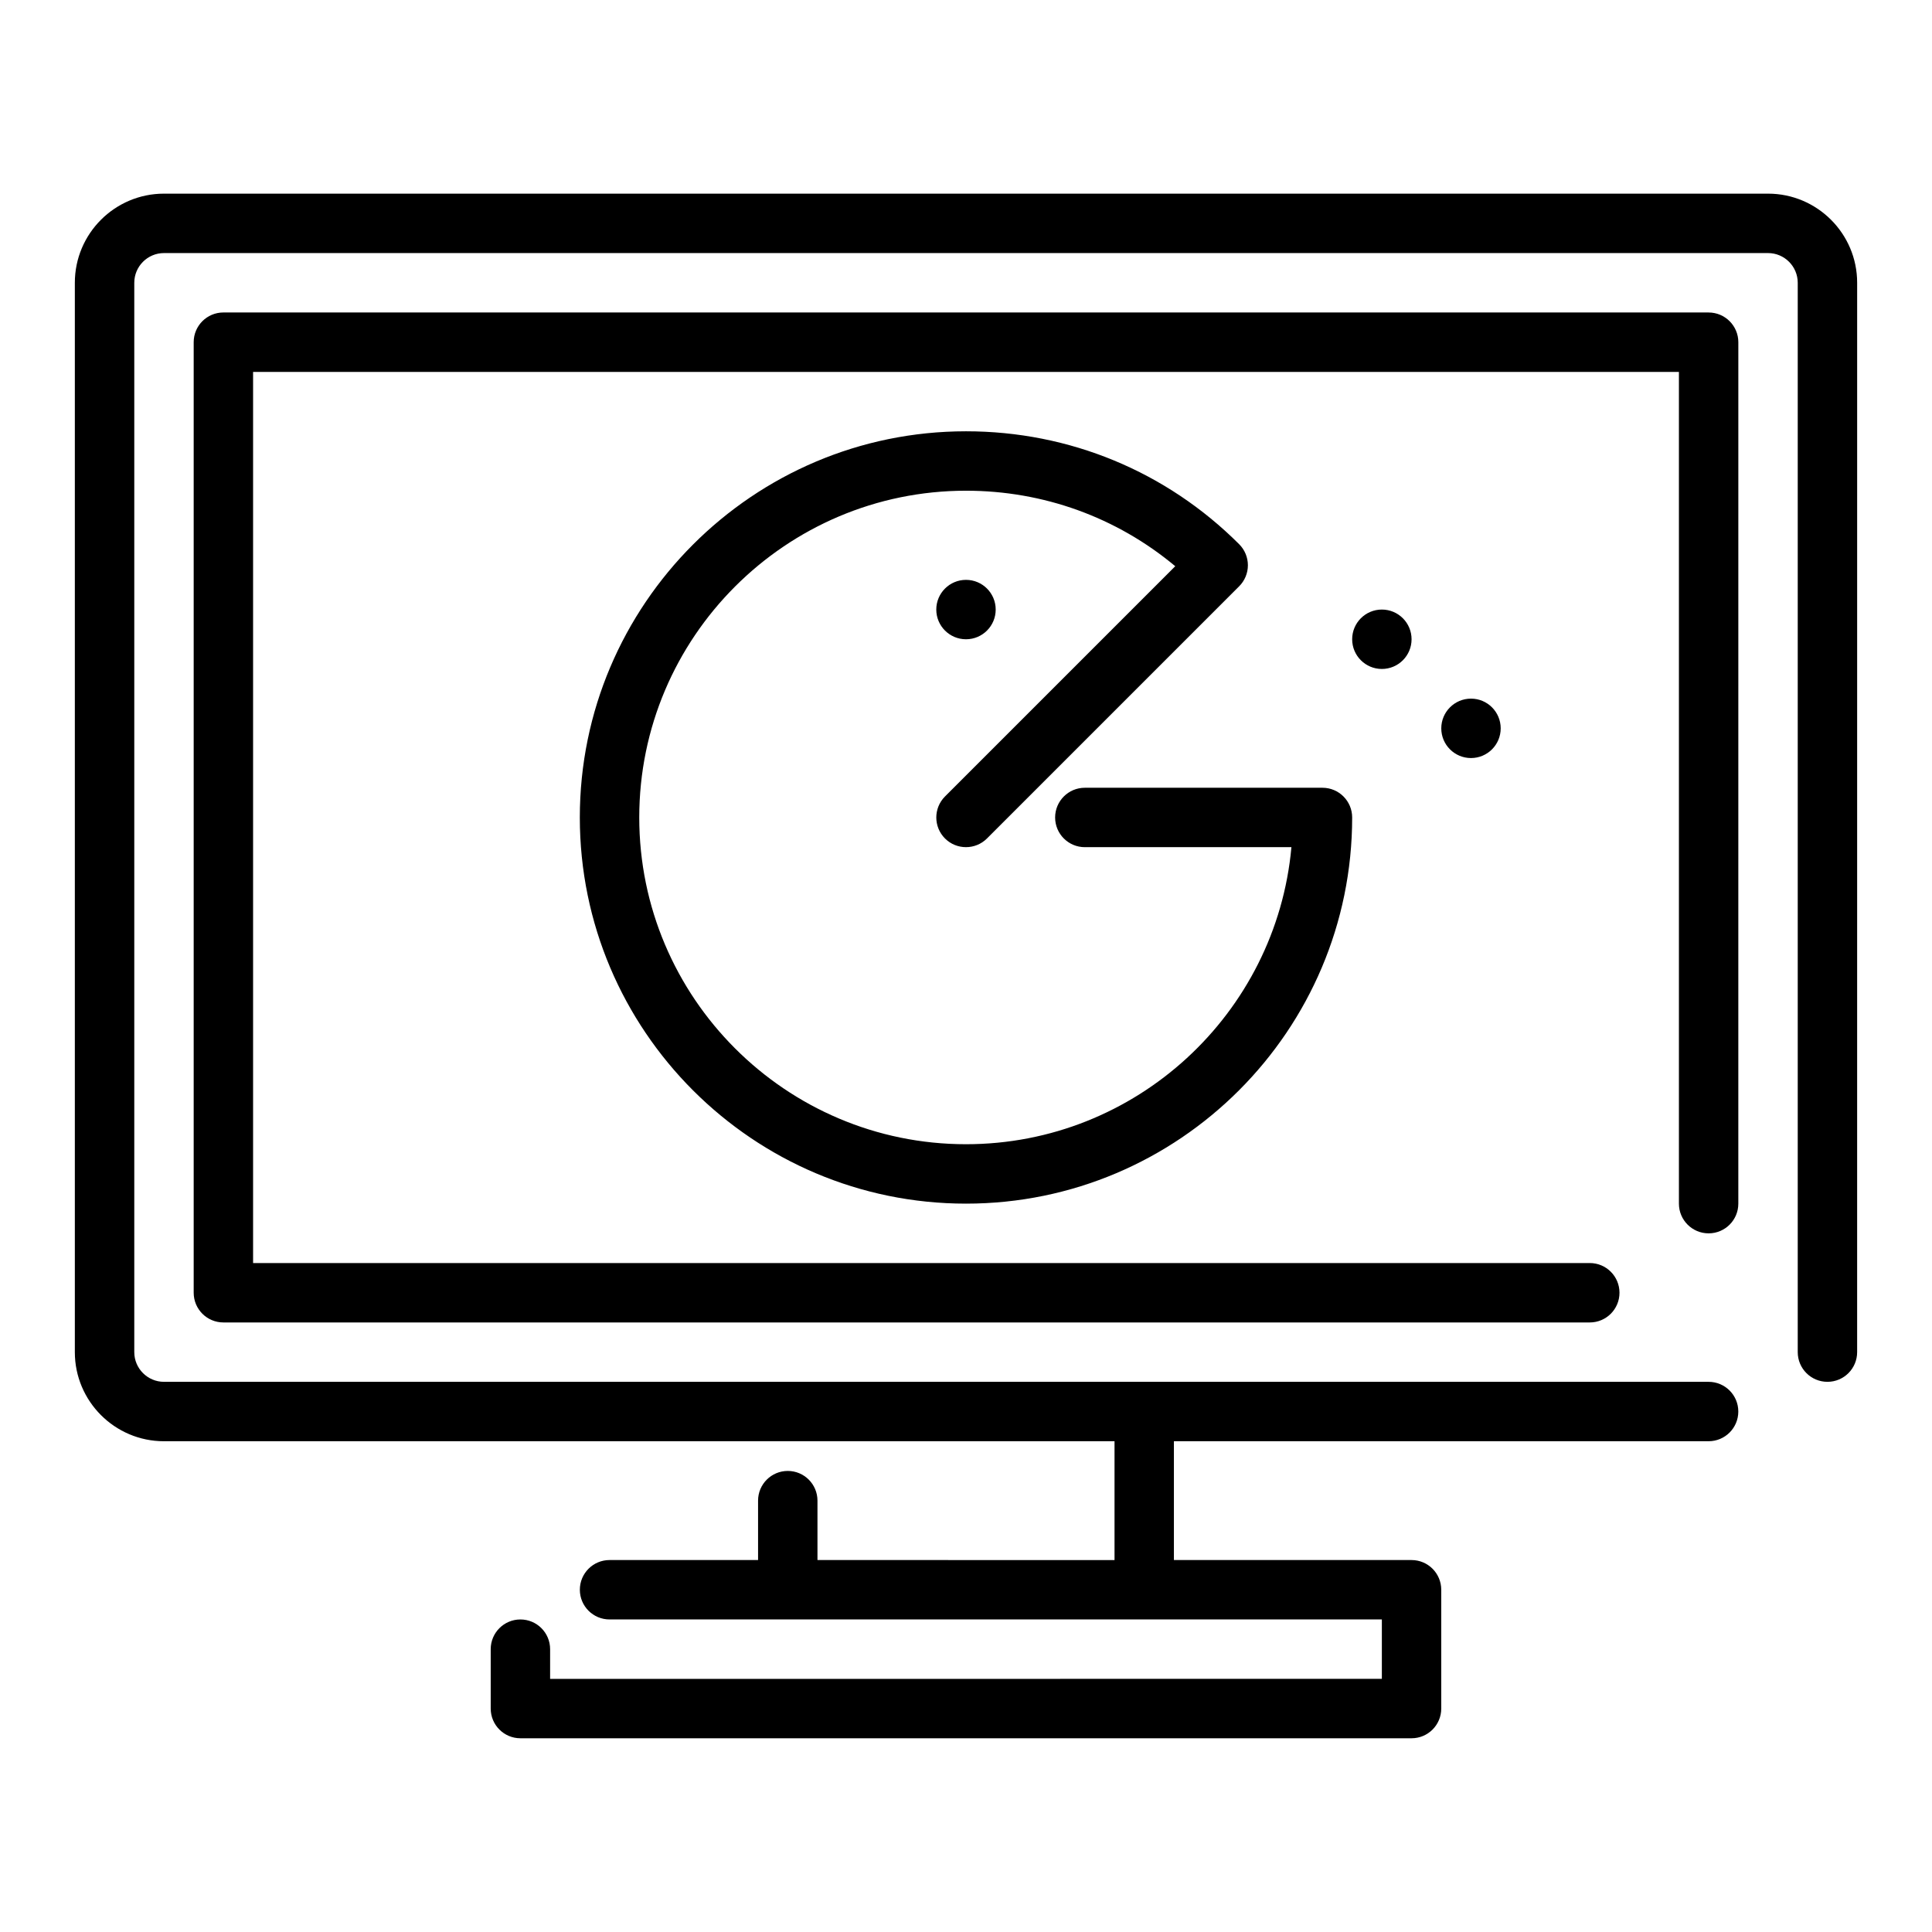
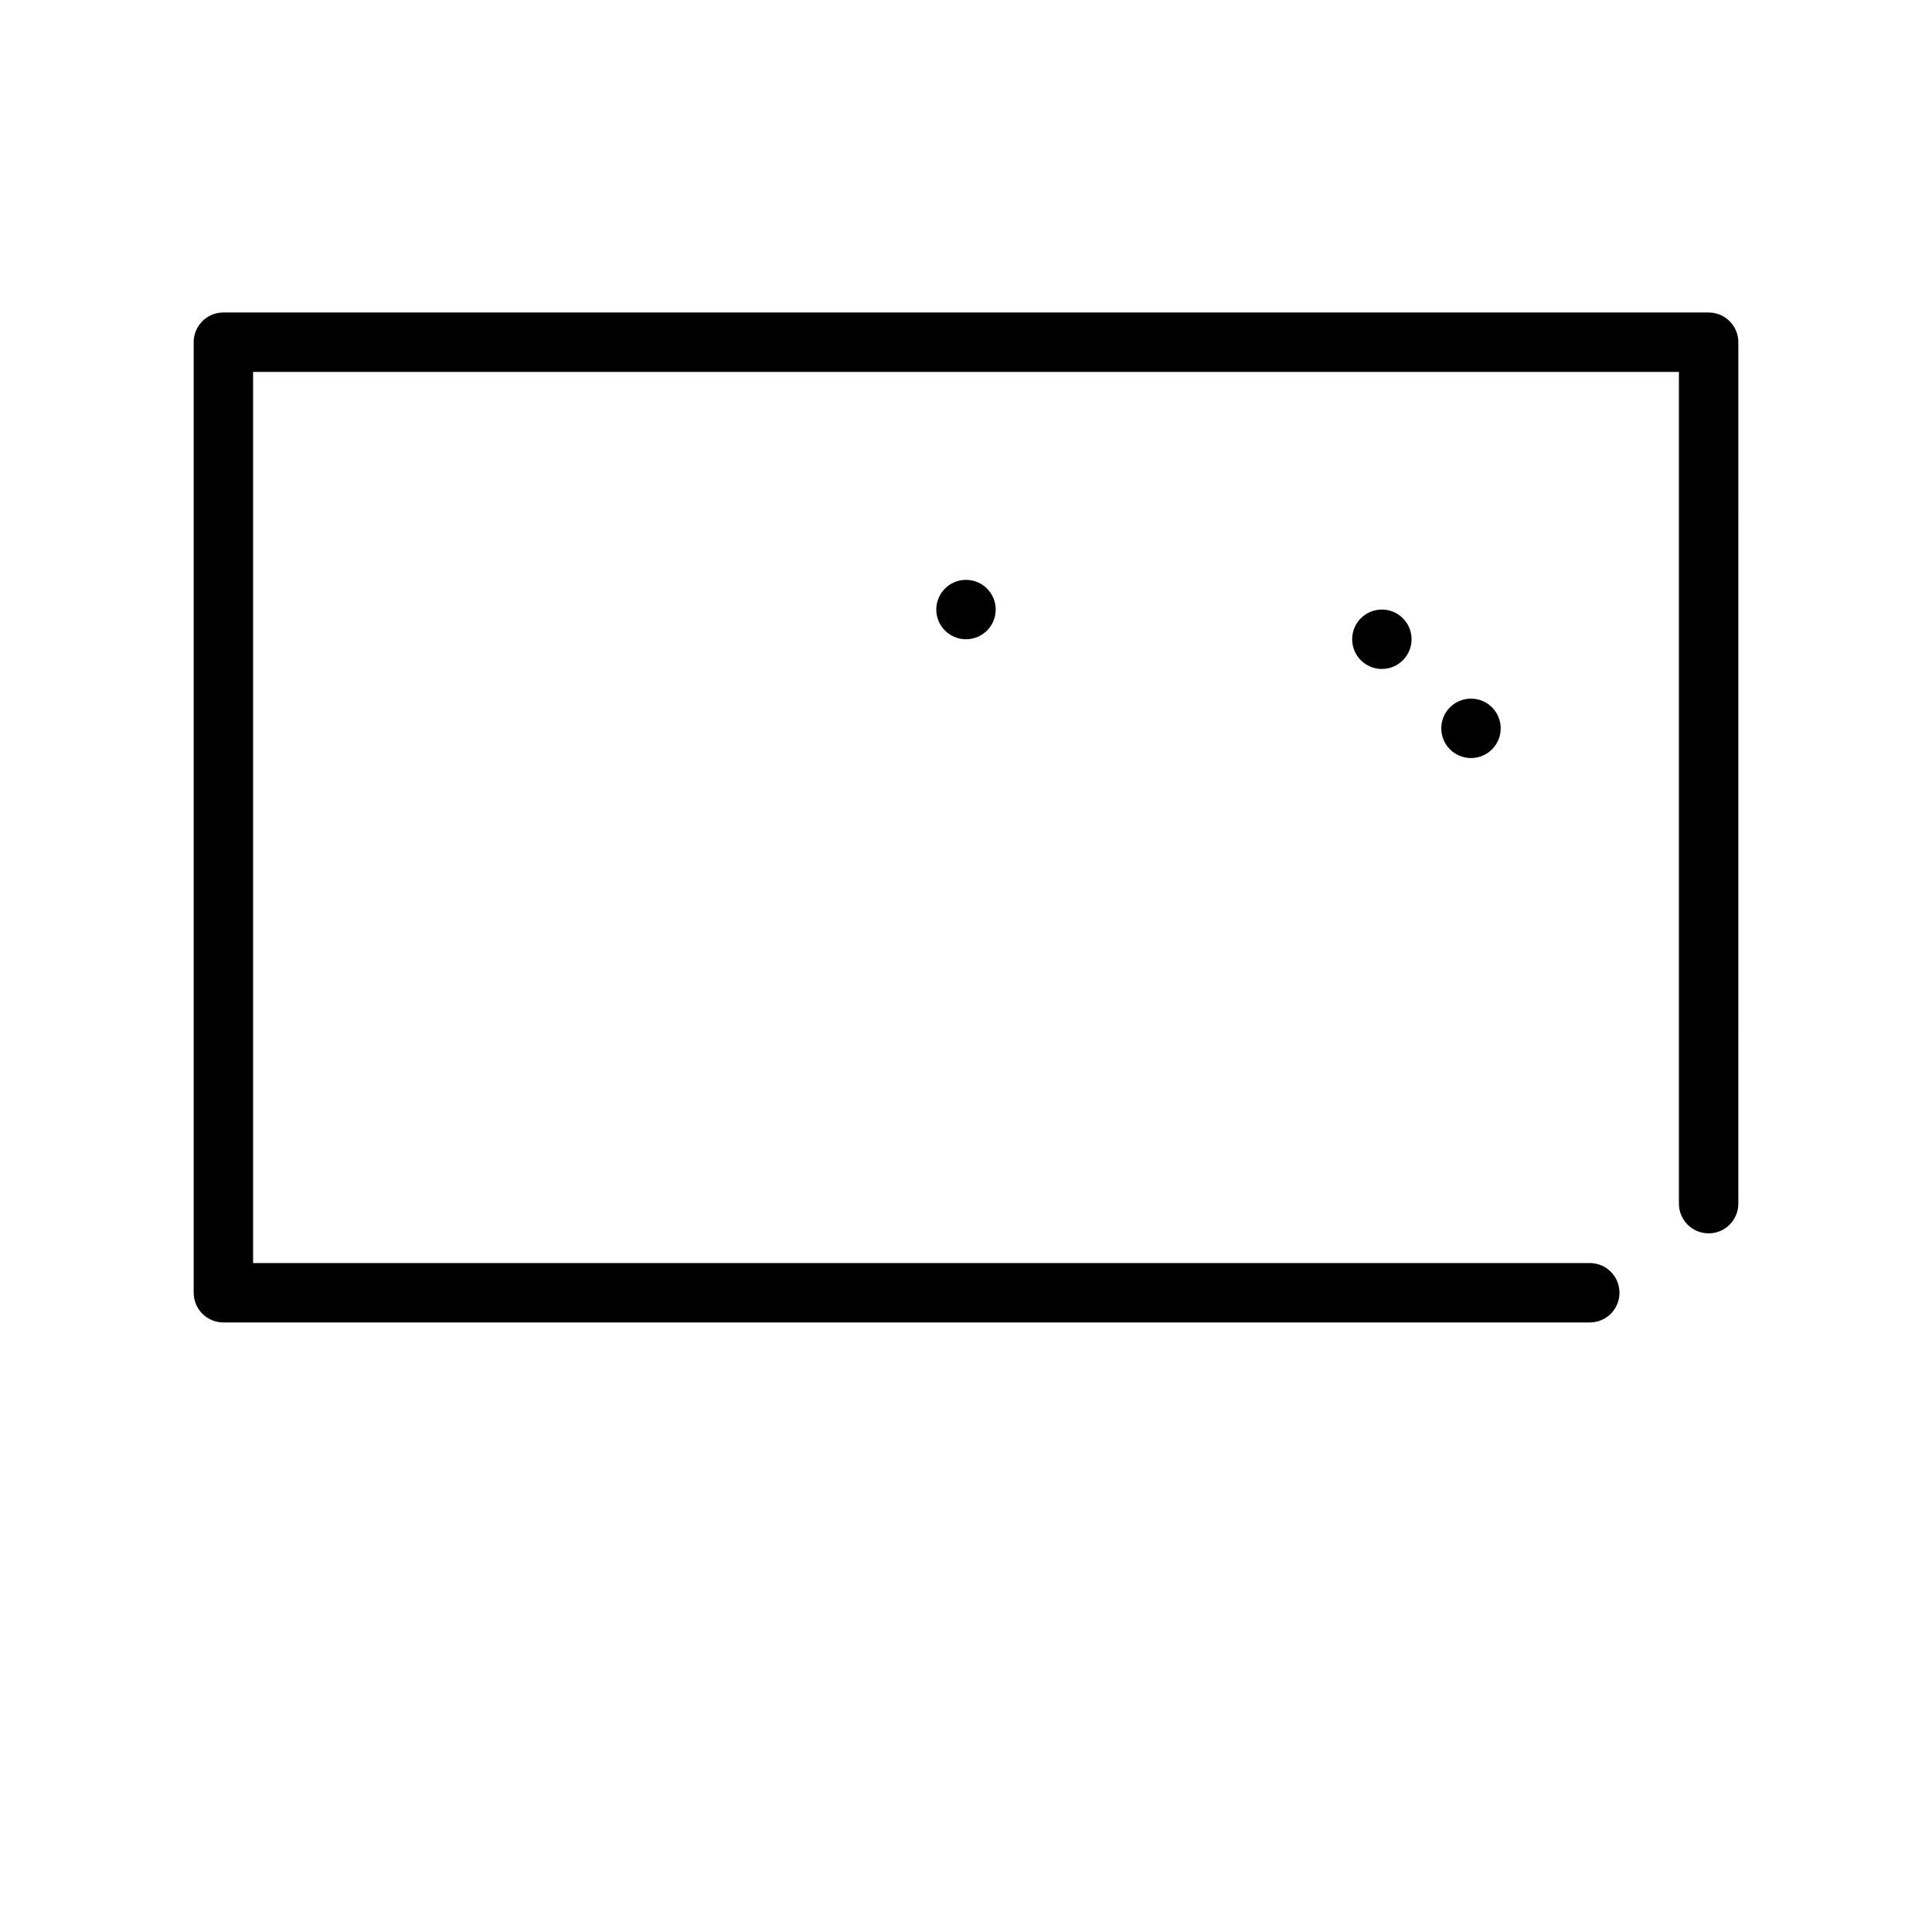
<svg xmlns="http://www.w3.org/2000/svg" fill="#000000" width="800px" height="800px" version="1.1" viewBox="144 144 512 512">
  <g>
-     <path d="m612.54 195.32h-425.09c-13.023 0-23.617 10.594-23.617 23.617v283.39c0 13.023 10.594 23.617 23.617 23.617h251.91v31.488l-78.723-0.004v-15.742c0-4.348-3.523-7.871-7.871-7.871s-7.871 3.523-7.871 7.871v15.742h-39.359c-4.348 0-7.871 3.523-7.871 7.871s3.523 7.871 7.871 7.871h204.67v15.742l-220.42 0.004v-7.871c0-4.348-3.523-7.871-7.871-7.871-4.348 0-7.871 3.523-7.871 7.871v15.742c0 4.348 3.523 7.871 7.871 7.871h236.16c4.348 0 7.871-3.523 7.871-7.871v-31.488c0-4.348-3.523-7.871-7.871-7.871h-62.977v-31.488h141.7c4.348 0 7.871-3.523 7.871-7.871s-3.523-7.871-7.871-7.871h-409.34c-4.34 0-7.871-3.531-7.871-7.871v-283.39c0-4.34 3.531-7.871 7.871-7.871h425.09c4.34 0 7.871 3.531 7.871 7.871v283.39c0 4.348 3.523 7.871 7.871 7.871s7.871-3.523 7.871-7.871l0.004-283.39c0-13.023-10.594-23.617-23.617-23.617z" />
    <path d="m596.8 226.81h-393.6c-4.348 0-7.871 3.523-7.871 7.871v251.91c0 4.348 3.523 7.871 7.871 7.871h362.11c4.348 0 7.871-3.523 7.871-7.871s-3.523-7.871-7.871-7.871h-354.24v-236.16h377.86v220.42c0 4.348 3.523 7.871 7.871 7.871s7.871-3.523 7.871-7.871l0.004-228.29c0-4.348-3.527-7.875-7.871-7.875z" />
-     <path d="m394.43 366.2c3.074 3.074 8.055 3.074 11.133 0l66.836-66.836c1.477-1.477 2.305-3.481 2.305-5.566 0-2.086-0.832-4.09-2.305-5.566-19.309-19.301-45.023-29.934-72.402-29.934-56.43 0-102.34 45.906-102.34 102.34 0 56.43 45.906 102.34 102.34 102.34s102.34-45.906 102.34-102.34c0-4.348-3.523-7.871-7.871-7.871h-62.977c-4.348 0-7.871 3.523-7.871 7.871 0 4.348 3.523 7.871 7.871 7.871h54.75c-3.992 44.074-41.145 78.723-86.238 78.723-47.746 0-86.594-38.844-86.594-86.594 0-47.746 38.844-86.594 86.594-86.594 20.523 0 39.938 7.055 55.453 20.008l-61.02 61.02c-3.074 3.078-3.074 8.059 0 11.133z" />
    <path d="m407.87 305.54c0 4.348-3.523 7.871-7.871 7.871s-7.875-3.523-7.875-7.871 3.527-7.871 7.875-7.871 7.871 3.523 7.871 7.871" />
    <path d="m518.08 313.41c0 4.348-3.523 7.871-7.871 7.871-4.348 0-7.871-3.523-7.871-7.871s3.523-7.871 7.871-7.871c4.348 0 7.871 3.523 7.871 7.871" />
    <path d="m541.7 337.02c0 4.348-3.523 7.871-7.871 7.871-4.348 0-7.875-3.523-7.875-7.871 0-4.348 3.527-7.875 7.875-7.875 4.348 0 7.871 3.527 7.871 7.875" />
  </g>
</svg>